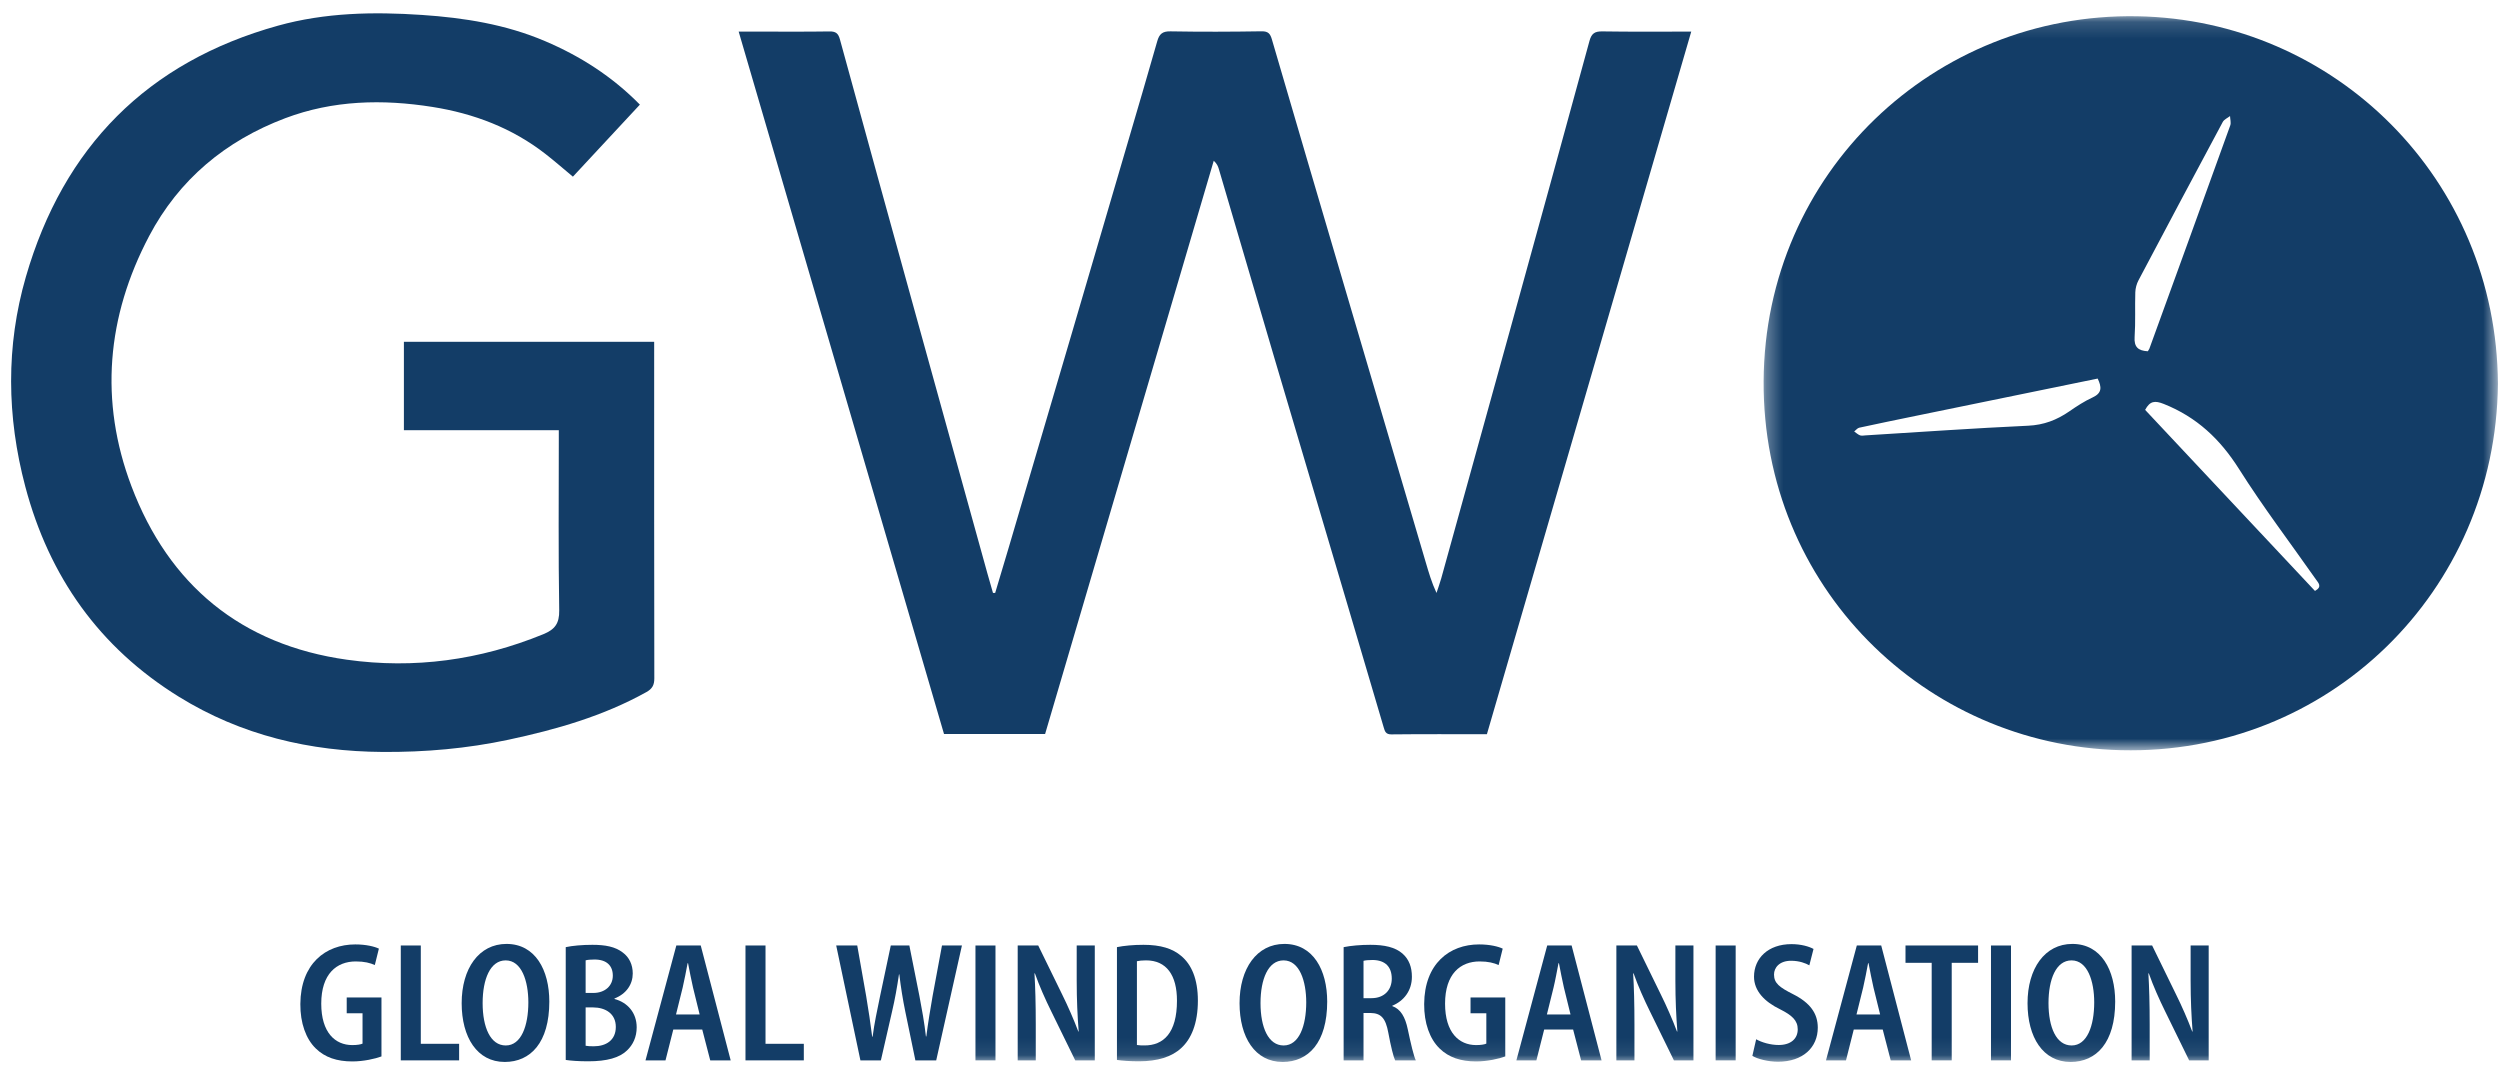
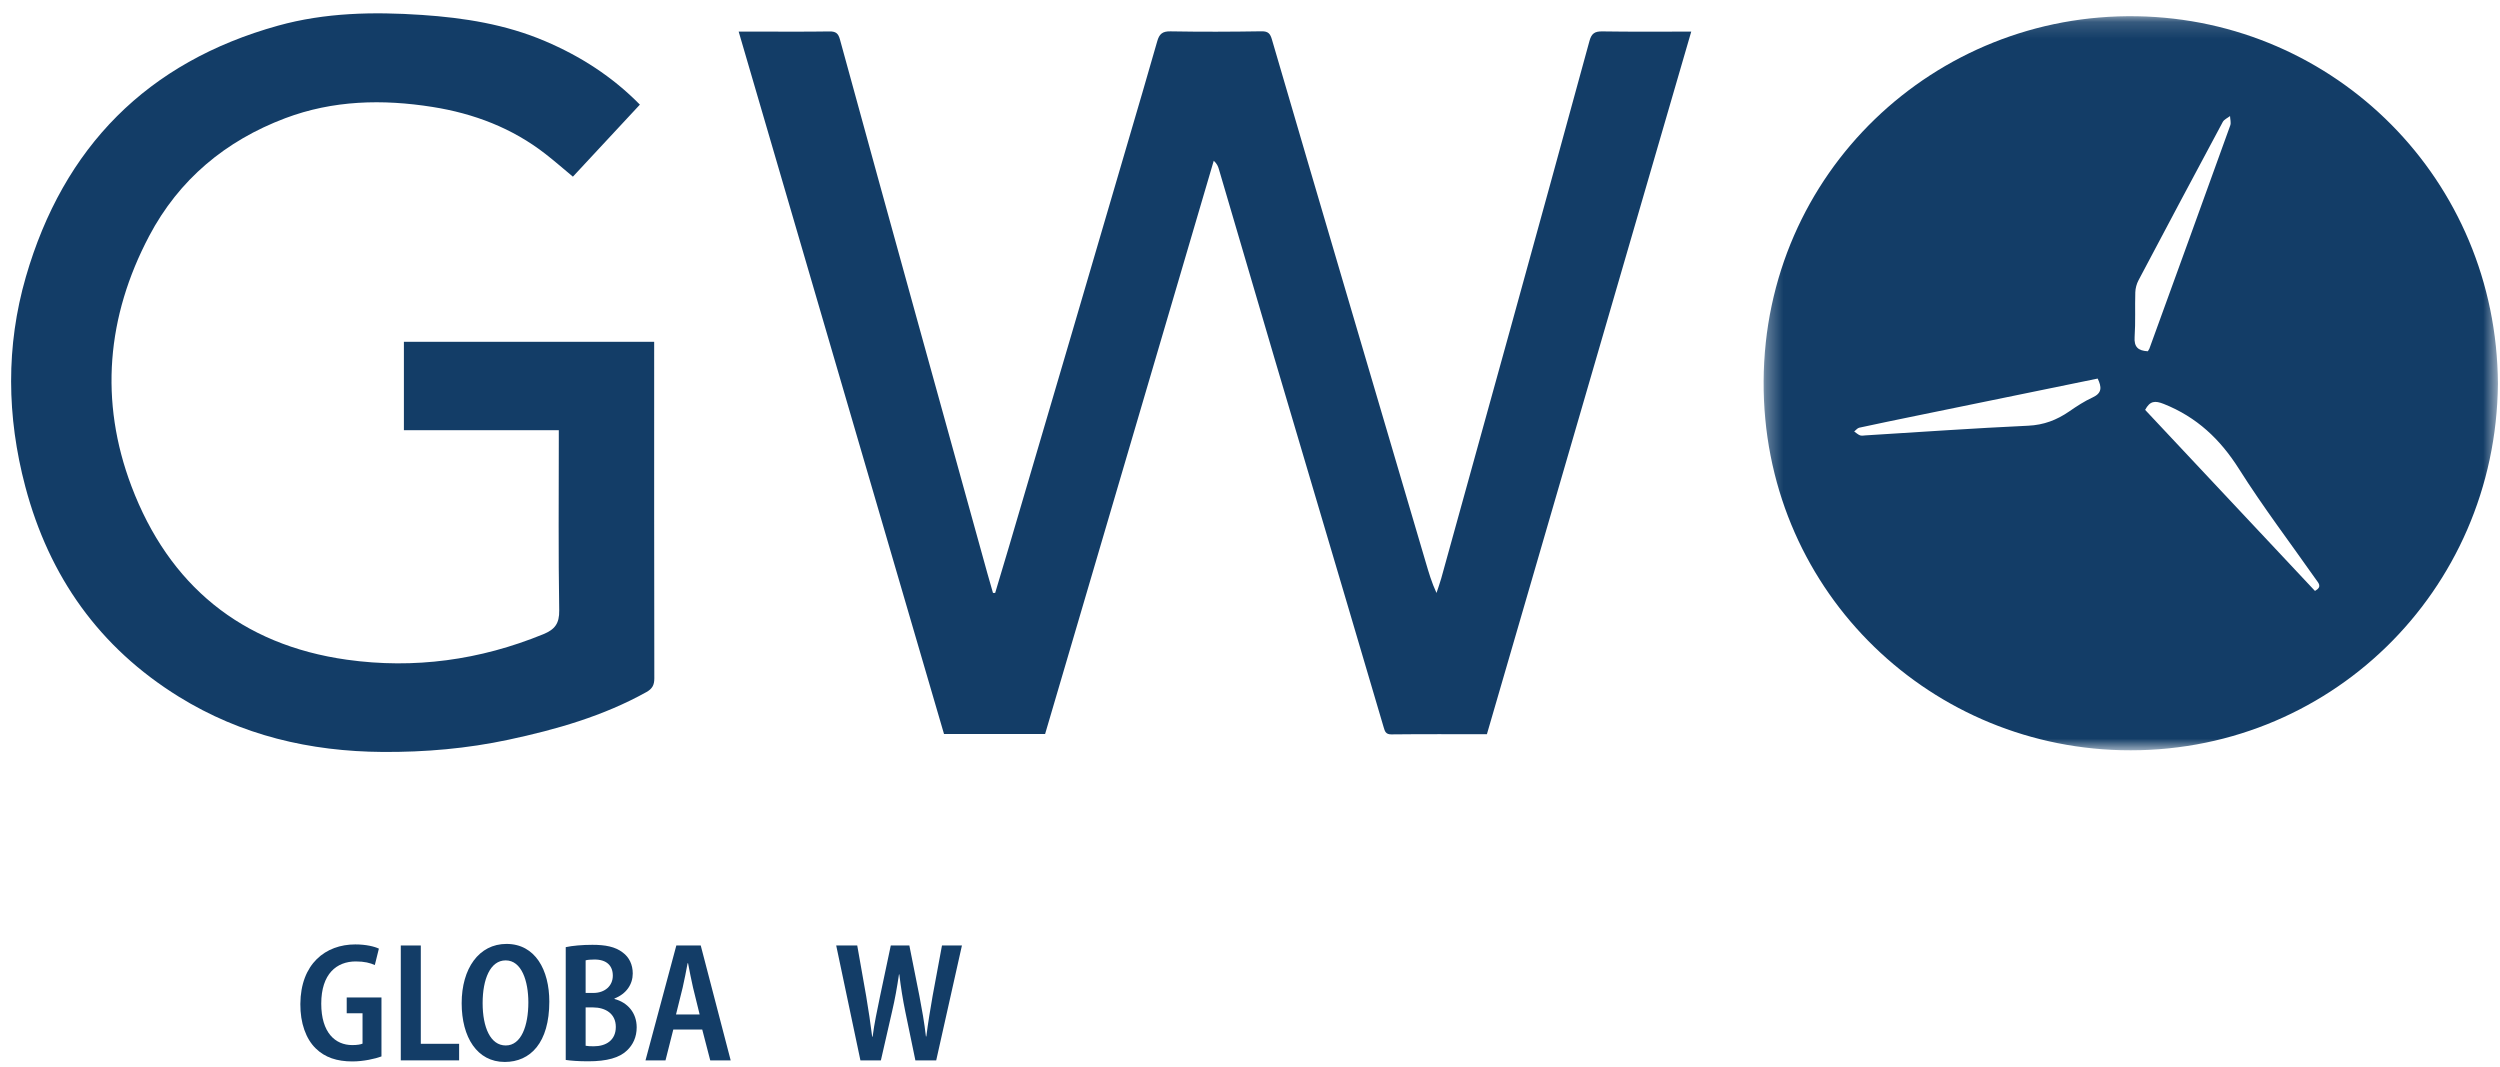
<svg xmlns="http://www.w3.org/2000/svg" xmlns:xlink="http://www.w3.org/1999/xlink" width="150px" height="64px" viewBox="0 0 150 64" version="1.1">
  <title>Group 38</title>
  <desc>Created with Sketch.</desc>
  <defs>
    <polygon id="path-1" points="0.319 0.153 44.377 0.153 44.377 44.201 0.319 44.201" />
-     <polygon id="path-3" points="0 62.917 149.208 62.917 149.208 0 0 0" />
  </defs>
  <g id="Welcome" stroke="none" stroke-width="1" fill="none" fill-rule="evenodd">
    <g id="Instalaciones" transform="translate(-750, -1239)">
      <g id="Group-3" transform="translate(235, 1206)">
        <g id="Group-38" transform="translate(515.667, 33.8)">
          <path d="M59.043,34.776 C59.32,33.848 59.601,32.92 59.875,31.991 C61.135,27.716 62.394,23.442 63.651,19.166 C64.764,15.38 65.873,11.592 66.983,7.805 C67.581,5.763 68.186,3.723 68.767,1.676 C68.889,1.245 69.074,1.073 69.556,1.081 C71.38,1.114 73.205,1.107 75.03,1.078 C75.432,1.072 75.55,1.229 75.649,1.572 C77.061,6.409 78.484,11.242 79.907,16.076 C81.561,21.694 83.219,27.312 84.875,32.929 C85.054,33.538 85.23,34.147 85.523,34.777 C85.618,34.487 85.724,34.201 85.806,33.907 C87.187,28.928 88.567,23.949 89.943,18.969 C91.535,13.202 93.128,7.434 94.7,1.662 C94.824,1.206 95.016,1.077 95.474,1.084 C97.224,1.112 98.975,1.096 100.808,1.096 C96.713,15.176 92.632,29.207 88.547,43.253 C86.607,43.253 84.711,43.242 82.814,43.263 C82.474,43.267 82.423,43.072 82.356,42.846 C81.618,40.353 80.884,37.857 80.146,35.363 C78.699,30.479 77.248,25.596 75.805,20.71 C74.687,16.924 73.579,13.135 72.465,9.348 C72.416,9.18 72.35,9.018 72.158,8.845 C68.786,20.308 65.413,31.772 62.039,43.24 L55.974,43.24 C51.877,29.225 47.776,15.197 43.653,1.096 L44.774,1.096 C46.216,1.096 47.658,1.109 49.099,1.086 C49.479,1.081 49.63,1.199 49.73,1.569 C51.241,7.096 52.767,12.619 54.294,18.141 C55.719,23.297 57.149,28.451 58.577,33.605 C58.685,33.996 58.801,34.385 58.912,34.776 L59.043,34.776 Z" id="Fill-1" fill="#133D67" />
          <path d="M32.861,25.013 L23.567,25.013 L23.567,19.707 L38.583,19.707 L38.583,20.303 C38.583,26.837 38.579,33.372 38.592,39.906 C38.593,40.308 38.462,40.532 38.118,40.724 C35.526,42.167 32.713,42.97 29.84,43.584 C27.355,44.115 24.832,44.334 22.293,44.317 C17.928,44.288 13.806,43.32 10.062,41.002 C5.29,38.047 2.279,33.789 0.85,28.392 C-0.261,24.198 -0.318,19.966 0.886,15.808 C3.139,8.024 8.168,2.92 16.021,0.738 C18.841,-0.045 21.74,-0.1 24.649,0.096 C27.19,0.268 29.677,0.662 32.037,1.668 C34.154,2.57 36.06,3.784 37.726,5.478 C36.386,6.919 35.053,8.353 33.707,9.8 C33.13,9.32 32.61,8.865 32.067,8.442 C30.064,6.88 27.762,6.009 25.279,5.616 C22.287,5.142 19.316,5.21 16.445,6.293 C12.865,7.646 10.071,9.97 8.281,13.364 C5.736,18.192 5.288,23.264 7.219,28.371 C9.465,34.311 13.816,37.895 20.148,38.783 C24.181,39.349 28.134,38.808 31.931,37.253 C32.621,36.97 32.899,36.616 32.886,35.821 C32.83,32.426 32.861,29.031 32.861,25.636 L32.861,25.013 Z" id="Fill-3" fill="#133D67" />
          <g id="Group-7" transform="translate(104.831, 0.018)">
            <mask id="mask-2" fill="white">
              <use xlink:href="#path-1" />
            </mask>
            <g id="Clip-6" />
            <path d="M33.4,34.638 C29.988,31 26.592,27.38 23.21,23.774 C23.502,23.231 23.8,23.208 24.335,23.421 C26.303,24.206 27.712,25.53 28.843,27.321 C30.28,29.596 31.913,31.746 33.46,33.951 C33.609,34.164 33.854,34.387 33.4,34.638 M22.579,19.399 C22.639,18.509 22.592,17.612 22.62,16.72 C22.628,16.477 22.698,16.215 22.812,16 C24.487,12.829 26.172,9.662 27.867,6.501 C27.949,6.348 28.156,6.262 28.304,6.146 C28.311,6.334 28.376,6.544 28.317,6.708 C26.708,11.175 25.087,15.637 23.466,20.099 C23.448,20.148 23.411,20.191 23.37,20.258 C22.785,20.226 22.538,19.998 22.579,19.399 M20.061,23.027 C19.568,23.253 19.105,23.557 18.656,23.867 C17.909,24.382 17.131,24.682 16.191,24.725 C12.935,24.875 9.683,25.106 6.429,25.305 C6.32,25.312 6.198,25.34 6.104,25.303 C5.976,25.254 5.869,25.151 5.754,25.071 C5.854,24.993 5.944,24.869 6.056,24.844 C7.175,24.6 8.298,24.371 9.42,24.14 C13.052,23.395 16.684,22.651 20.362,21.896 C20.603,22.397 20.639,22.762 20.061,23.027 M22.72,0.157 C10.574,-0.05 0.388,9.545 0.319,22.051 C0.252,34.35 9.95,43.898 21.762,44.194 C34.167,44.504 44.26,34.692 44.377,22.213 C44.311,9.96 34.624,0.359 22.72,0.157" id="Fill-5" fill="#133D67" mask="url(#mask-2)" />
          </g>
          <path d="M22.221,62.586 C21.856,62.723 21.148,62.886 20.476,62.886 C19.555,62.886 18.83,62.648 18.28,62.108 C17.689,61.536 17.346,60.583 17.354,59.44 C17.37,57.021 18.871,55.865 20.65,55.865 C21.301,55.865 21.801,55.992 22.066,56.118 L21.822,57.103 C21.547,56.977 21.2,56.886 20.682,56.886 C19.532,56.886 18.608,57.628 18.608,59.421 C18.608,61.152 19.442,61.905 20.47,61.905 C20.77,61.905 20.981,61.866 21.085,61.817 L21.085,59.994 L20.136,59.994 L20.136,59.046 L22.221,59.046 L22.221,62.586 Z" id="Fill-8" fill="#133D67" />
          <polygon id="Fill-10" fill="#133D67" points="23.38 55.929 24.581 55.929 24.581 61.828 26.88 61.828 26.88 62.822 23.38 62.822" />
          <path d="M28.291,59.387 C28.291,60.847 28.761,61.928 29.678,61.928 C30.61,61.928 31.034,60.744 31.034,59.342 C31.034,58.075 30.637,56.823 29.673,56.823 C28.745,56.823 28.291,57.956 28.291,59.387 M32.292,59.295 C32.292,61.766 31.158,62.917 29.617,62.917 C27.962,62.917 27.033,61.438 27.033,59.391 C27.033,57.312 28.066,55.835 29.723,55.835 C31.449,55.835 32.292,57.4 32.292,59.295" id="Fill-12" fill="#133D67" />
          <path d="M34.471,61.945 C34.595,61.969 34.751,61.977 34.957,61.977 C35.69,61.977 36.282,61.621 36.282,60.814 C36.282,60.016 35.657,59.648 34.922,59.645 L34.471,59.645 L34.471,61.945 Z M34.471,58.777 L34.933,58.777 C35.632,58.777 36.102,58.347 36.102,57.74 C36.102,57.146 35.739,56.771 35.005,56.771 C34.749,56.771 34.582,56.79 34.471,56.82 L34.471,58.777 Z M33.277,56.029 C33.67,55.943 34.265,55.889 34.877,55.889 C35.648,55.889 36.244,55.999 36.699,56.351 C37.084,56.634 37.298,57.077 37.298,57.608 C37.298,58.249 36.925,58.827 36.202,59.109 L36.202,59.139 C36.987,59.347 37.534,59.966 37.534,60.838 C37.534,61.425 37.311,61.888 36.955,62.225 C36.507,62.661 35.761,62.878 34.626,62.878 C34.024,62.878 33.576,62.841 33.277,62.797 L33.277,56.029 Z" id="Fill-14" fill="#133D67" />
          <path d="M41.311,60.066 L40.913,58.446 C40.808,58.007 40.705,57.438 40.616,56.991 L40.59,56.991 C40.502,57.442 40.396,58.027 40.295,58.447 L39.894,60.066 L41.311,60.066 Z M39.73,60.974 L39.263,62.822 L38.063,62.822 L39.913,55.929 L41.377,55.929 L43.174,62.822 L41.947,62.822 L41.468,60.974 L39.73,60.974 Z" id="Fill-16" fill="#133D67" />
-           <polygon id="Fill-18" fill="#133D67" points="44.062 55.929 45.264 55.929 45.264 61.828 47.562 61.828 47.562 62.822 44.062 62.822" />
          <path d="M50.958,62.822 L49.505,55.929 L50.767,55.929 L51.304,58.971 C51.447,59.799 51.563,60.623 51.663,61.399 L51.69,61.399 C51.793,60.597 51.963,59.817 52.139,58.96 L52.78,55.929 L53.894,55.929 L54.498,58.962 C54.651,59.763 54.791,60.534 54.889,61.388 L54.912,61.388 C55.021,60.522 55.152,59.76 55.291,58.95 L55.852,55.929 L57.049,55.929 L55.506,62.822 L54.256,62.822 L53.649,59.888 C53.502,59.169 53.383,58.441 53.292,57.66 L53.272,57.66 C53.156,58.441 53.03,59.157 52.855,59.899 L52.186,62.822 L50.958,62.822 Z" id="Fill-20" fill="#133D67" />
          <mask id="mask-4" fill="white">
            <use xlink:href="#path-3" />
          </mask>
          <g id="Clip-23" />
          <polygon id="Fill-22" fill="#133D67" mask="url(#mask-4)" points="57.861 62.822 59.062 62.822 59.062 55.93 57.861 55.93" />
          <path d="M60.395,62.822 L60.395,55.929 L61.626,55.929 L63.058,58.859 C63.395,59.536 63.77,60.393 64.032,61.092 L64.054,61.089 C63.984,60.197 63.935,59.202 63.935,58.045 L63.935,55.929 L65.02,55.929 L65.02,62.822 L63.847,62.822 L62.401,59.867 C62.063,59.184 61.688,58.347 61.427,57.601 L61.401,57.603 C61.451,58.437 61.479,59.392 61.479,60.692 L61.479,62.822 L60.395,62.822 Z" id="Fill-24" fill="#133D67" mask="url(#mask-4)" />
          <path d="M67.548,61.9 C67.676,61.924 67.851,61.926 68.002,61.926 C69.134,61.93 69.951,61.187 69.951,59.245 C69.954,57.709 69.321,56.822 68.096,56.822 C67.864,56.822 67.68,56.842 67.548,56.873 L67.548,61.9 Z M66.35,56.028 C66.779,55.941 67.342,55.889 67.942,55.889 C68.973,55.889 69.685,56.113 70.203,56.554 C70.827,57.075 71.206,57.944 71.206,59.236 C71.206,60.611 70.806,61.536 70.211,62.08 C69.643,62.614 68.778,62.878 67.679,62.878 C67.138,62.878 66.673,62.843 66.35,62.797 L66.35,56.028 Z" id="Fill-25" fill="#133D67" mask="url(#mask-4)" />
          <path d="M74.964,59.387 C74.964,60.847 75.434,61.928 76.351,61.928 C77.283,61.928 77.707,60.744 77.707,59.342 C77.707,58.075 77.31,56.823 76.346,56.823 C75.418,56.823 74.964,57.956 74.964,59.387 M78.965,59.295 C78.965,61.766 77.831,62.917 76.29,62.917 C74.636,62.917 73.706,61.438 73.706,59.391 C73.706,57.312 74.74,55.835 76.397,55.835 C78.122,55.835 78.965,57.4 78.965,59.295" id="Fill-26" fill="#133D67" mask="url(#mask-4)" />
          <path d="M81.144,59.09 L81.627,59.09 C82.376,59.09 82.839,58.608 82.839,57.92 C82.839,57.216 82.455,56.808 81.692,56.799 C81.441,56.799 81.25,56.818 81.144,56.85 L81.144,59.09 Z M79.951,56.029 C80.383,55.94 80.968,55.889 81.555,55.889 C82.399,55.889 83.042,56.03 83.483,56.415 C83.875,56.759 84.047,57.227 84.047,57.807 C84.047,58.643 83.561,59.259 82.871,59.542 L82.871,59.566 C83.371,59.746 83.643,60.21 83.8,60.961 C83.979,61.808 84.158,62.573 84.282,62.822 L83.042,62.822 C82.943,62.624 82.785,61.993 82.633,61.169 C82.47,60.273 82.182,59.986 81.558,59.979 L81.144,59.979 L81.144,62.822 L79.951,62.822 L79.951,56.029 Z" id="Fill-27" fill="#133D67" mask="url(#mask-4)" />
          <path d="M89.649,62.586 C89.285,62.723 88.577,62.886 87.905,62.886 C86.984,62.886 86.258,62.648 85.708,62.108 C85.118,61.536 84.774,60.583 84.783,59.44 C84.799,57.021 86.299,55.865 88.078,55.865 C88.729,55.865 89.23,55.992 89.495,56.118 L89.251,57.103 C88.976,56.977 88.629,56.886 88.11,56.886 C86.961,56.886 86.037,57.628 86.037,59.421 C86.037,61.152 86.871,61.905 87.899,61.905 C88.199,61.905 88.41,61.866 88.513,61.817 L88.513,59.994 L87.565,59.994 L87.565,59.046 L89.649,59.046 L89.649,62.586 Z" id="Fill-28" fill="#133D67" mask="url(#mask-4)" />
-           <path d="M93.564,60.066 L93.166,58.446 C93.062,58.007 92.958,57.438 92.87,56.991 L92.843,56.991 C92.755,57.442 92.65,58.027 92.548,58.447 L92.147,60.066 L93.564,60.066 Z M91.983,60.974 L91.516,62.822 L90.316,62.822 L92.166,55.929 L93.63,55.929 L95.427,62.822 L94.2,62.822 L93.721,60.974 L91.983,60.974 Z" id="Fill-29" fill="#133D67" mask="url(#mask-4)" />
-           <path d="M96.315,62.822 L96.315,55.929 L97.547,55.929 L98.978,58.859 C99.315,59.536 99.691,60.393 99.952,61.092 L99.975,61.089 C99.905,60.197 99.856,59.202 99.856,58.045 L99.856,55.929 L100.94,55.929 L100.94,62.822 L99.768,62.822 L98.321,59.867 C97.984,59.184 97.609,58.347 97.348,57.601 L97.322,57.603 C97.372,58.437 97.4,59.392 97.4,60.692 L97.4,62.822 L96.315,62.822 Z" id="Fill-30" fill="#133D67" mask="url(#mask-4)" />
          <polygon id="Fill-31" fill="#133D67" mask="url(#mask-4)" points="102.271 62.822 103.473 62.822 103.473 55.93 102.271 55.93" />
          <path d="M104.703,61.556 C105.03,61.744 105.562,61.9 106.053,61.9 C106.791,61.9 107.197,61.517 107.197,60.96 C107.197,60.423 106.849,60.116 106.142,59.759 C105.197,59.303 104.574,58.647 104.574,57.803 C104.574,56.702 105.412,55.848 106.823,55.848 C107.407,55.848 107.88,55.992 108.144,56.137 L107.893,57.12 C107.675,56.995 107.296,56.846 106.797,56.846 C106.093,56.846 105.774,57.264 105.774,57.671 C105.774,58.197 106.105,58.44 106.915,58.85 C107.948,59.37 108.4,60.012 108.4,60.857 C108.4,62.039 107.514,62.903 106.017,62.903 C105.395,62.903 104.764,62.731 104.475,62.552 L104.703,61.556 Z" id="Fill-32" fill="#133D67" mask="url(#mask-4)" />
          <path d="M112.14,60.066 L111.741,58.446 C111.637,58.007 111.534,57.438 111.445,56.991 L111.418,56.991 C111.331,57.442 111.225,58.027 111.124,58.447 L110.723,60.066 L112.14,60.066 Z M110.558,60.974 L110.092,62.822 L108.892,62.822 L110.742,55.929 L112.206,55.929 L114.002,62.822 L112.776,62.822 L112.297,60.974 L110.558,60.974 Z" id="Fill-33" fill="#133D67" mask="url(#mask-4)" />
-           <polygon id="Fill-34" fill="#133D67" mask="url(#mask-4)" points="115.234 56.969 113.663 56.969 113.663 55.929 118.018 55.929 118.018 56.969 116.436 56.969 116.436 62.822 115.234 62.822" />
          <polygon id="Fill-35" fill="#133D67" mask="url(#mask-4)" points="118.792 62.822 119.993 62.822 119.993 55.93 118.792 55.93" />
          <path d="M122.243,59.387 C122.243,60.847 122.713,61.928 123.63,61.928 C124.562,61.928 124.986,60.744 124.986,59.342 C124.986,58.075 124.589,56.823 123.625,56.823 C122.696,56.823 122.243,57.956 122.243,59.387 M126.244,59.295 C126.244,61.766 125.109,62.917 123.569,62.917 C121.914,62.917 120.985,61.438 120.985,59.391 C120.985,57.312 122.019,55.835 123.675,55.835 C125.4,55.835 126.244,57.4 126.244,59.295" id="Fill-36" fill="#133D67" mask="url(#mask-4)" />
          <path d="M127.229,62.822 L127.229,55.929 L128.461,55.929 L129.892,58.859 C130.229,59.536 130.605,60.393 130.866,61.092 L130.889,61.089 C130.819,60.197 130.77,59.202 130.77,58.045 L130.77,55.929 L131.854,55.929 L131.854,62.822 L130.682,62.822 L129.235,59.867 C128.898,59.184 128.522,58.347 128.262,57.601 L128.236,57.603 C128.285,58.437 128.314,59.392 128.314,60.692 L128.314,62.822 L127.229,62.822 Z" id="Fill-37" fill="#133D67" mask="url(#mask-4)" />
        </g>
      </g>
    </g>
  </g>
</svg>